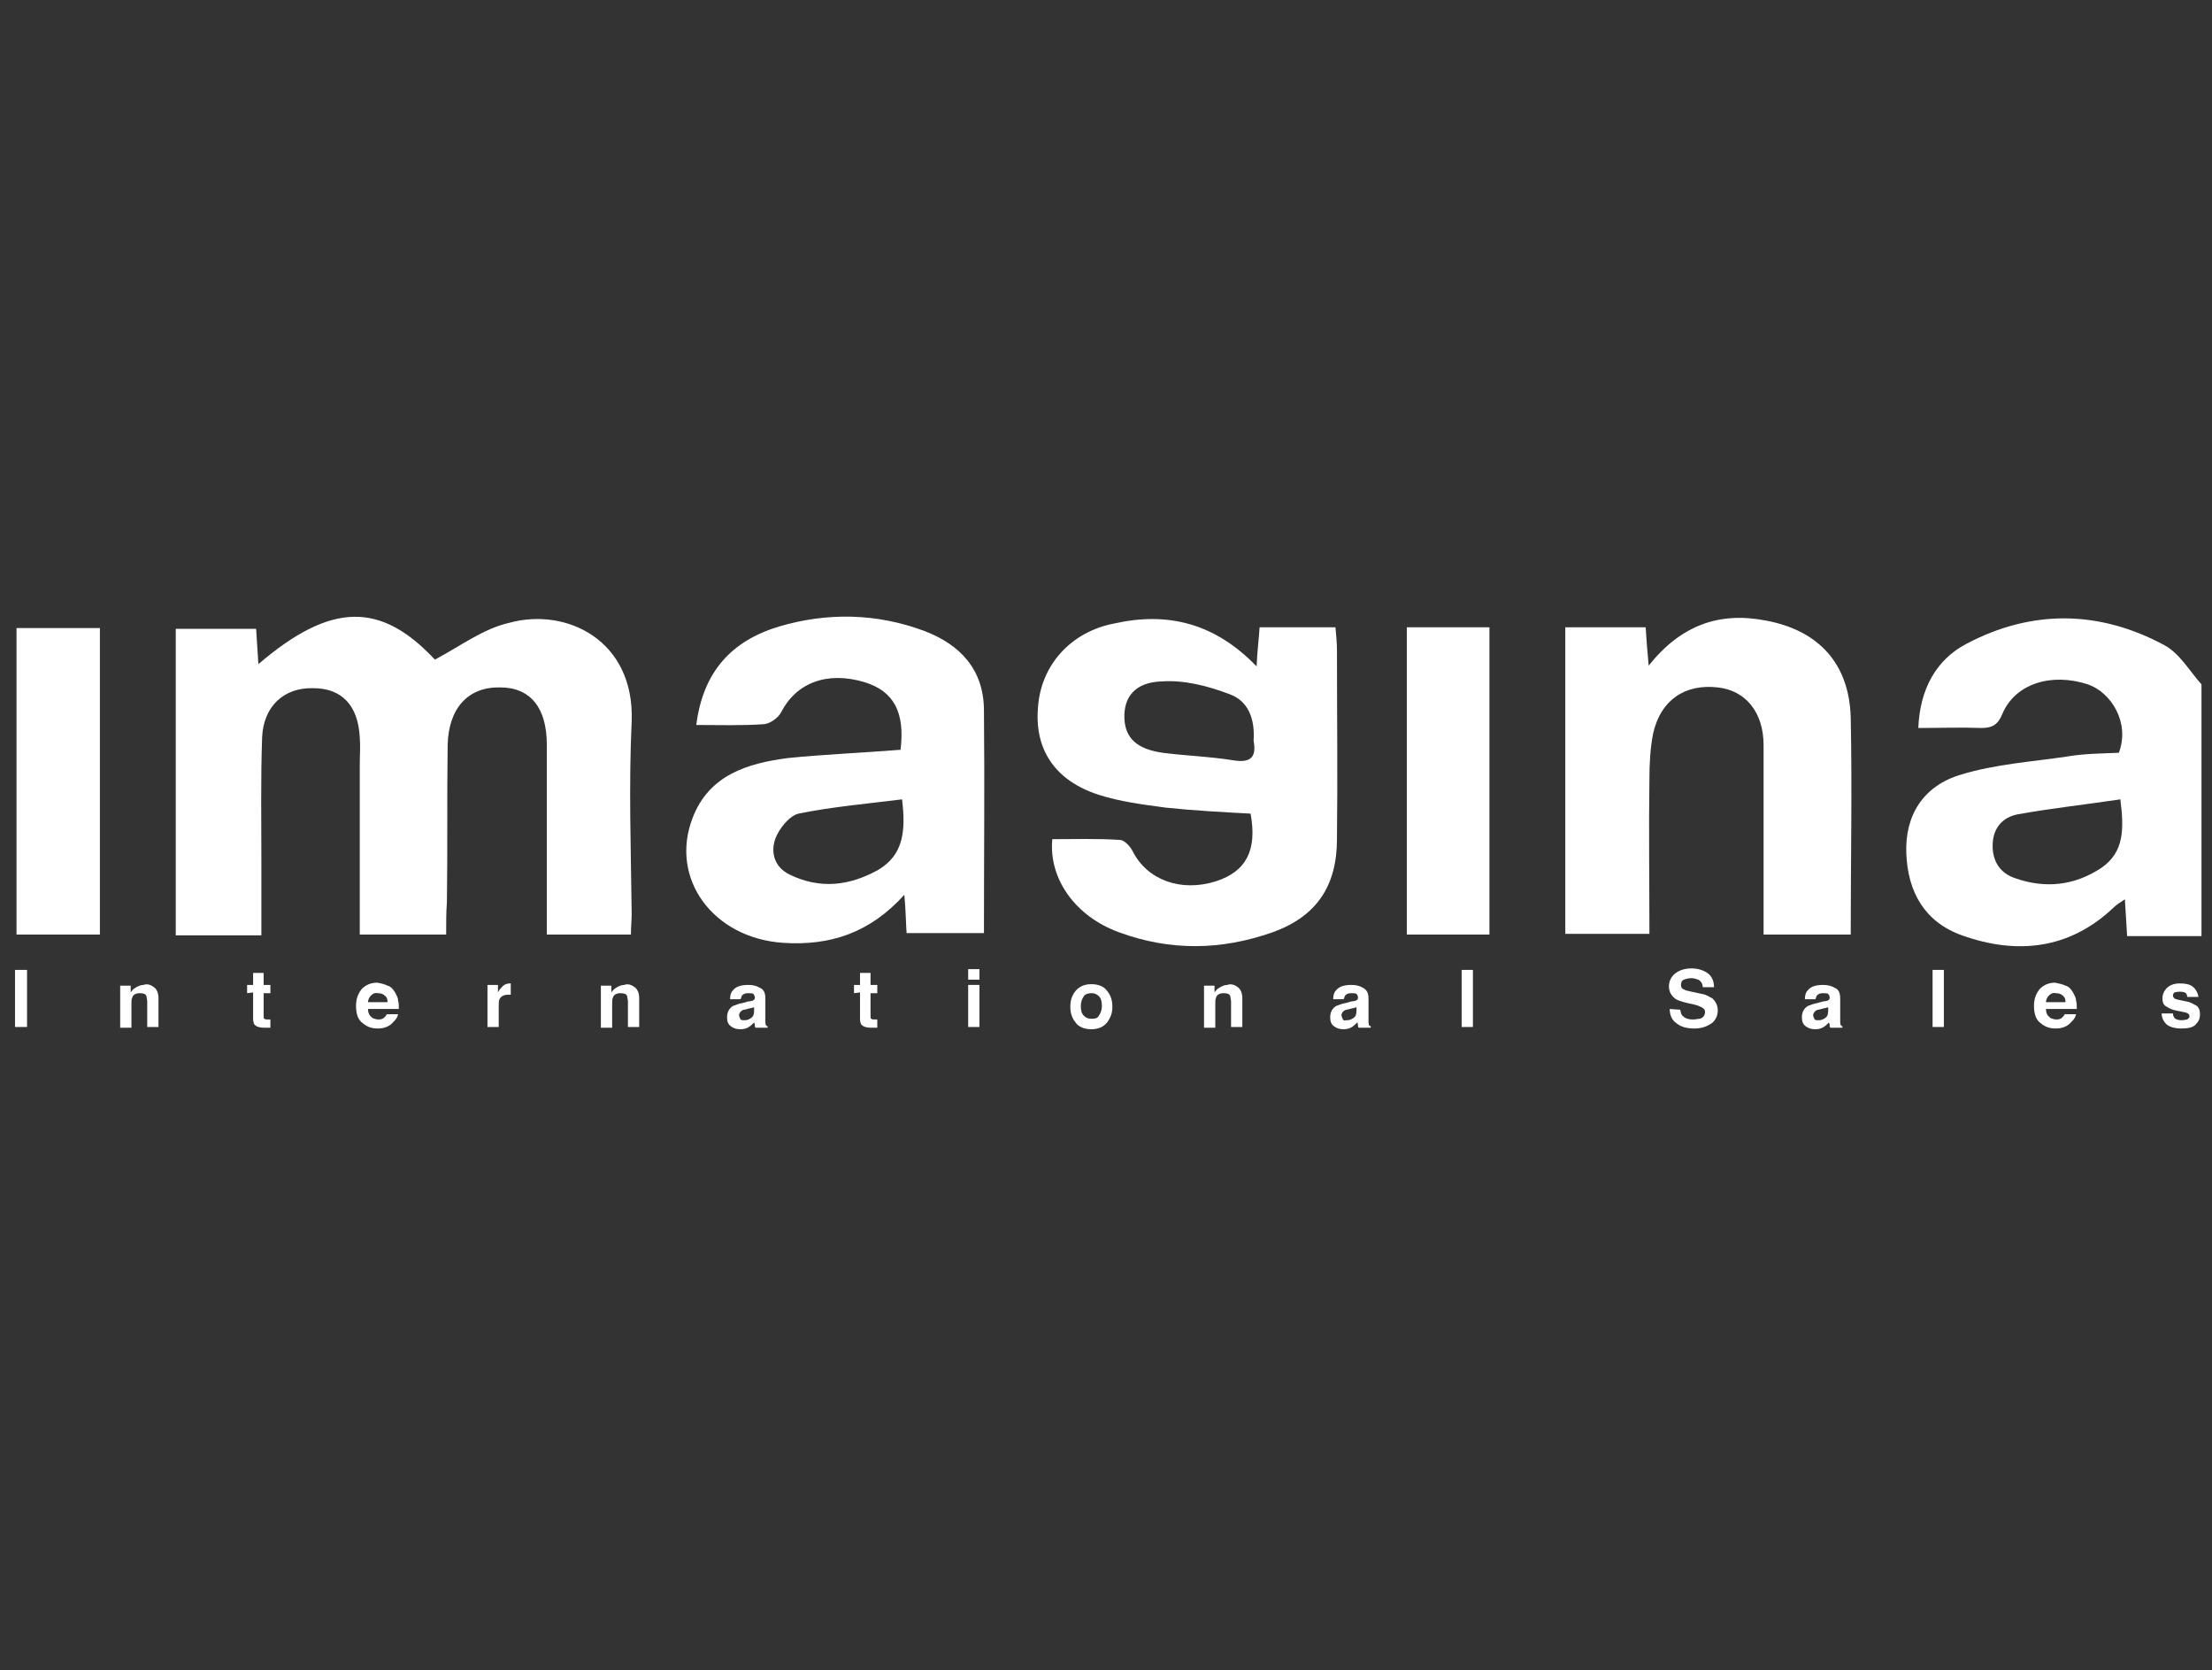
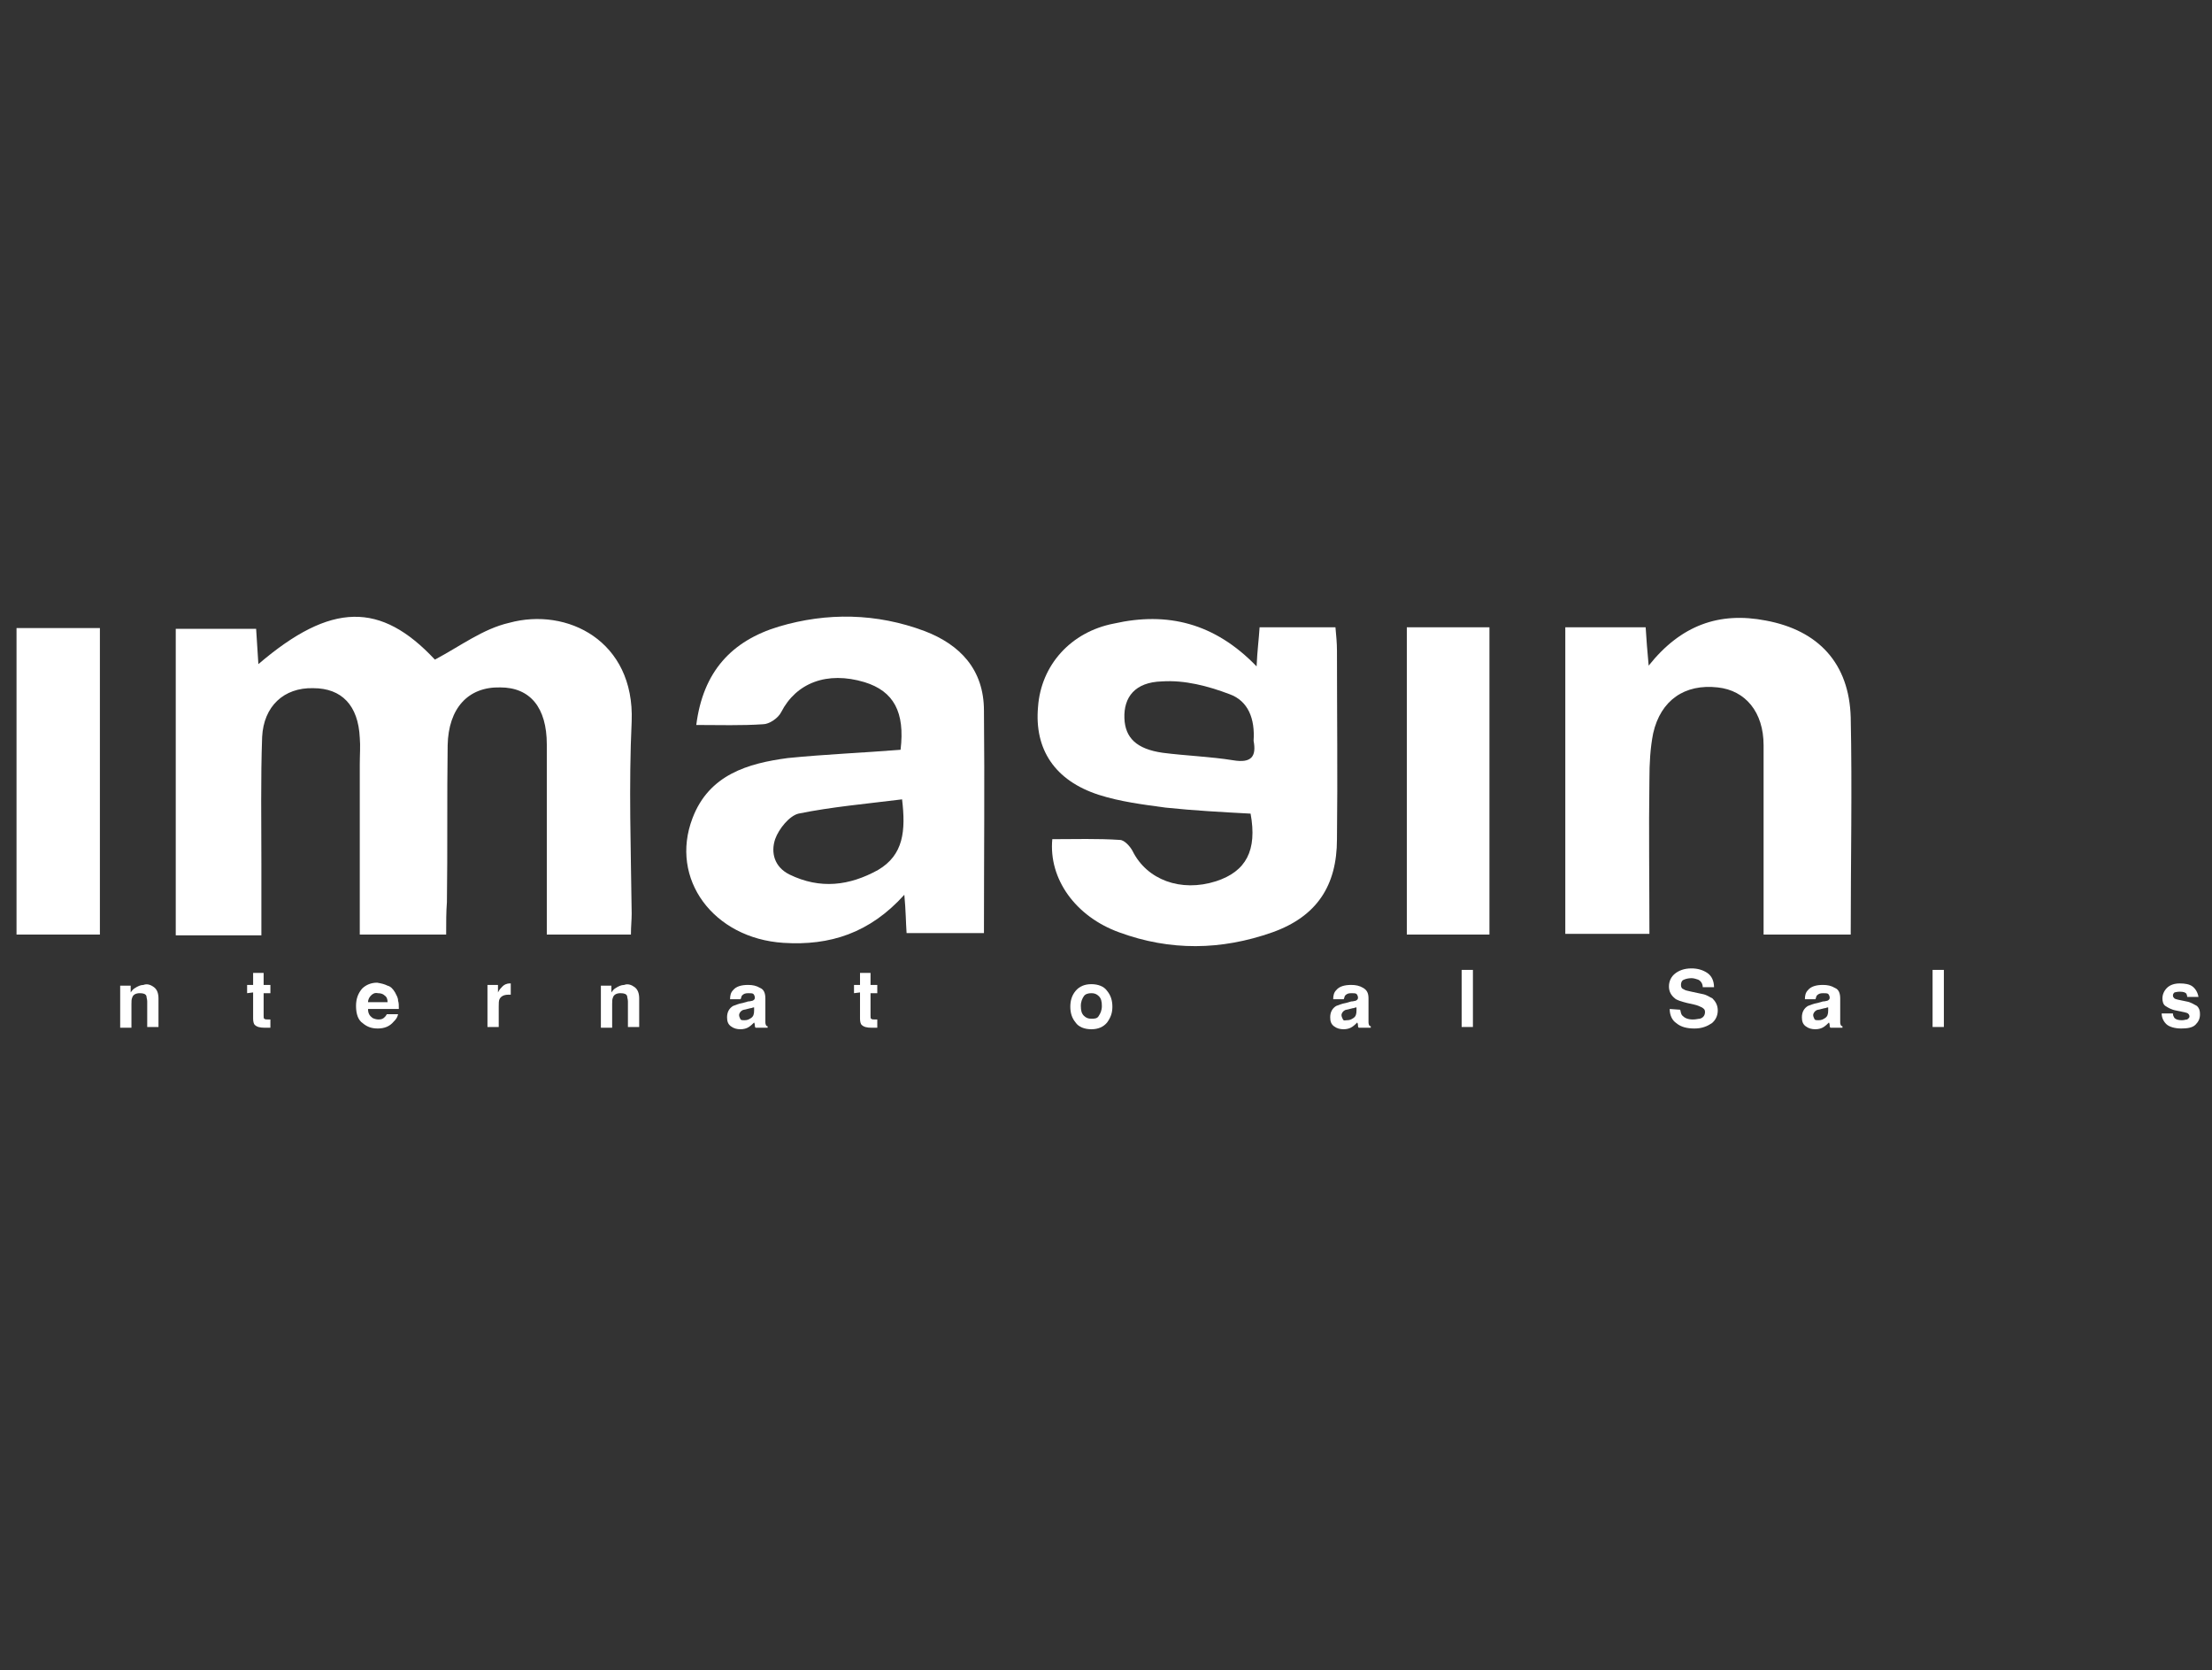
<svg xmlns="http://www.w3.org/2000/svg" version="1.1" id="Layer_1" x="0px" y="0px" viewBox="0 0 294.5 222.3" style="enable-background:new 0 0 294.5 222.3;" xml:space="preserve">
  <rect x="0" y="0" width="294.5" height="222.3" fill="#333333" stroke="none" />
  <style type="text/css">
	.st0{fill:#FFFFFF;}
</style>
  <g>
    <g>
-       <path class="st0" d="M293.1,124.6c-3.2,0-6.4,0-9.9,0c-0.1-1.7-0.2-3.1-0.3-4.9c-0.6,0.4-1.1,0.7-1.5,1.1    c-5.9,5.6-12.9,6.3-20.2,3.7c-5-1.8-7.2-5.8-7.4-10.9c-0.2-5,2.2-9,7.3-10.5c4.6-1.4,9.4-1.7,14.1-2.4c2.3-0.4,4.7-0.4,6.9-0.5    c1.5-4-1-8-4.1-9.1c-4.9-1.6-9.7-0.1-11.4,3.9c-0.6,1.5-1.4,1.9-2.8,1.9c-2.7-0.1-5.5,0-8.4,0c0.2-5.2,2.4-9.1,6.4-11.2    c8.7-4.6,17.7-4.5,26.4,0.2c2,1.1,3.3,3.4,4.9,5.2C293.1,102.1,293.1,113.4,293.1,124.6z M282.3,106.4c-4.7,0.7-9.3,1.2-13.7,2    c-2,0.4-3.2,1.8-3.3,3.9c-0.1,2.2,0.9,3.9,3,4.6c4,1.4,7.9,1,11.5-1.4C282.8,113.4,282.8,110.4,282.3,106.4z" />
      <path class="st0" d="M59.4,124.4c-4,0-7.6,0-11.5,0c0-7.7,0-15.2,0-22.7c0-1.2,0.1-2.4,0-3.5c-0.2-4.3-2.4-6.6-6.2-6.6    c-3.9-0.1-6.6,2.4-6.8,6.5c-0.2,5.6-0.1,11.2-0.1,16.8c0,3.1,0,6.3,0,9.6c-3.9,0-7.6,0-11.4,0c0-13.6,0-27.1,0-40.8    c3.6,0,7.1,0,10.7,0c0.1,1.6,0.2,3.1,0.3,4.7c9.7-8.3,16.3-8.3,23.5-0.6c3.4-1.8,6.4-4.1,9.9-4.9c7.7-2.1,16.7,2.4,16.3,13.1    c-0.4,8.5-0.1,17.1,0,25.6c0,0.9-0.1,1.7-0.1,2.8c-3.7,0-7.3,0-11.2,0c0-3.6,0-7.2,0-10.9c0-4.8,0-9.6,0-14.4    c0-4.9-2.2-7.6-6.2-7.6c-4.3-0.1-6.9,2.8-7,7.7c-0.1,7,0,13.9-0.1,20.9C59.4,121.4,59.4,122.7,59.4,124.4z" />
      <path class="st0" d="M167.3,88.7c0.1-2.2,0.3-3.6,0.4-5.2c3.3,0,6.5,0,10.1,0c0.1,1.1,0.2,2.1,0.2,3.1c0,8.4,0.1,16.7,0,25.1    c0,6.2-2.7,10.3-8.6,12.4c-6.8,2.4-13.6,2.5-20.4,0c-5.8-2.1-9.4-7.1-8.9-12.4c3,0,6-0.1,9,0.1c0.6,0,1.4,0.9,1.7,1.5    c1.9,3.8,6.4,5.5,11.1,4c4-1.3,5.5-4.1,4.6-9c-3.7-0.2-7.5-0.4-11.3-0.8c-3-0.4-6.1-0.8-8.9-1.7c-5.9-1.9-8.6-6.1-8.1-11.7    c0.4-5.6,4.4-10,10.1-11.1C155.4,81.4,161.7,82.9,167.3,88.7z M166.9,98.6c0.2-2.9-0.7-5.3-3.2-6.2c-2.9-1.1-6-1.9-9-1.7    c-3.6,0.1-5.1,2.1-5,4.9c0.1,2.6,1.6,4.1,5.1,4.6c3.1,0.4,6.3,0.5,9.4,1C166.6,101.6,167.3,100.7,166.9,98.6z" />
      <path class="st0" d="M119.9,99.8c0.6-5-0.9-7.8-4.8-9c-5-1.5-9.1,0.1-11.1,4c-0.4,0.8-1.6,1.6-2.4,1.6c-2.9,0.2-5.8,0.1-8.9,0.1    c0.9-7.1,4.7-11.2,11-13.1c6.4-1.9,13-1.8,19.4,0.6c4.7,1.8,7.9,5.1,7.9,10.6c0.1,9.8,0,19.6,0,29.6c-3.5,0-6.8,0-10.3,0    c-0.1-1.4-0.1-3-0.3-5.1c-4.6,5.1-9.9,6.8-16.1,6.4c-9.3-0.6-15.2-8.5-12.1-16.6c2.2-5.8,7.4-7.3,12.7-8    C109.9,100.4,114.9,100.2,119.9,99.8z M120.1,106.4c-4.8,0.6-9.4,1-13.8,1.9c-1.2,0.3-2.6,2-3.1,3.4c-0.6,1.8-0.1,3.7,1.9,4.7    c4.1,2,8,1.5,11.8-0.6C120.3,113.8,120.6,110.6,120.1,106.4z" />
      <path class="st0" d="M246.4,124.4c-3.9,0-7.5,0-11.6,0c0-1.1,0-2.1,0-3.1c0-7.4,0-14.7,0-22.1c0-4.4-2.4-7.3-6.1-7.7    c-4.4-0.5-7.6,1.7-8.6,6.1c-0.4,2-0.5,4.1-0.5,6.1c-0.1,6.9,0,13.7,0,20.6c-3.9,0-7.4,0-11.2,0c0-13.6,0-27.1,0-40.8    c3.6,0,7.1,0,10.7,0c0.1,1.6,0.2,3,0.4,5.1c4.3-5.4,9.4-7.2,15.6-6c7,1.3,11.1,5.7,11.3,12.9C246.6,105,246.4,114.5,246.4,124.4z" />
      <path class="st0" d="M13.3,124.4c-3.6,0-7.2,0-11.1,0c0-13.5,0-27.1,0-40.8c3.6,0,7.2,0,11.1,0C13.3,97,13.3,110.6,13.3,124.4z" />
      <path class="st0" d="M187.3,83.5c3.6,0,7.2,0,11,0c0,13.6,0,27.2,0,40.9c-3.7,0-7.2,0-11,0C187.3,110.8,187.3,97.2,187.3,83.5z" />
    </g>
-     <path class="st0" d="M3.6,136.7H2v-7.6h1.6V136.7z" />
+     <path class="st0" d="M3.6,136.7H2h1.6V136.7z" />
    <path class="st0" d="M20.5,131.4c0.4,0.3,0.6,0.8,0.6,1.5v3.8h-1.5v-3.4c0-0.3-0.1-0.5-0.1-0.7c-0.1-0.3-0.4-0.4-0.9-0.4   c-0.5,0-0.9,0.2-1,0.6c-0.1,0.2-0.1,0.5-0.1,0.9v3.1h-1.5v-5.6h1.4v0.9c0.2-0.3,0.4-0.5,0.6-0.6c0.3-0.2,0.7-0.4,1.1-0.4   C19.6,130.9,20.1,131.1,20.5,131.4z" />
    <path class="st0" d="M32.9,132.2v-1.1h0.8v-1.6h1.4v1.6H36v1.1h-0.9v3c0,0.2,0,0.4,0.1,0.4c0.1,0.1,0.2,0.1,0.6,0.1   c0.1,0,0.1,0,0.1,0c0.1,0,0.1,0,0.1,0v1.1h-0.7c-0.7,0-1.1-0.1-1.4-0.4c-0.1-0.1-0.2-0.4-0.2-0.8v-3.5L32.9,132.2L32.9,132.2z" />
    <path class="st0" d="M51.6,131.2c0.4,0.1,0.7,0.4,1,0.9c0.2,0.4,0.4,0.7,0.4,1.1c0.1,0.3,0.1,0.6,0.1,1.1H49c0,0.6,0.2,0.9,0.6,1.2   c0.2,0.1,0.5,0.2,0.8,0.2c0.4,0,0.6-0.1,0.8-0.3c0.1-0.1,0.2-0.2,0.3-0.4h1.5c-0.1,0.4-0.2,0.6-0.6,1c-0.5,0.6-1.2,0.9-2.1,0.9   c-0.8,0-1.4-0.2-2-0.7c-0.6-0.4-0.9-1.2-0.9-2.3c0-1,0.3-1.7,0.8-2.3c0.5-0.5,1.2-0.8,2-0.8C50.8,130.9,51.2,131,51.6,131.2z    M49.4,132.5c-0.2,0.2-0.4,0.5-0.4,0.9h2.6c0-0.4-0.1-0.7-0.4-0.9c-0.2-0.2-0.5-0.3-0.9-0.3C49.9,132.1,49.6,132.3,49.4,132.5z" />
    <path class="st0" d="M67.9,130.9c0,0,0.1,0,0.1,0v1.5c-0.1,0-0.1,0-0.2,0s-0.1,0-0.1,0c-0.6,0-1,0.2-1.2,0.6   c-0.1,0.2-0.1,0.6-0.1,1v2.7h-1.5v-5.6h1.4v1c0.2-0.4,0.4-0.6,0.6-0.8C67.1,131.1,67.4,130.9,67.9,130.9L67.9,130.9z" />
    <path class="st0" d="M84.5,131.4c0.4,0.3,0.6,0.8,0.6,1.5v3.8h-1.5v-3.4c0-0.3-0.1-0.5-0.1-0.7c-0.1-0.3-0.4-0.4-0.9-0.4   c-0.5,0-0.9,0.2-1,0.6c-0.1,0.2-0.1,0.5-0.1,0.9v3.1h-1.5v-5.6h1.4v0.9c0.2-0.3,0.4-0.5,0.6-0.6c0.3-0.2,0.7-0.4,1.1-0.4   C83.6,130.9,84.1,131.1,84.5,131.4z" />
    <path class="st0" d="M99.6,133.3c0.3,0,0.5-0.1,0.6-0.1c0.2-0.1,0.3-0.2,0.3-0.4s-0.1-0.4-0.2-0.5c-0.1-0.1-0.4-0.1-0.7-0.1   c-0.4,0-0.6,0.1-0.8,0.3c-0.1,0.1-0.1,0.3-0.2,0.5h-1.4c0-0.5,0.1-0.9,0.4-1.2c0.4-0.5,1.1-0.7,2-0.7c0.6,0,1.1,0.1,1.6,0.4   c0.5,0.2,0.7,0.7,0.7,1.4v2.6c0,0.2,0,0.4,0,0.6c0,0.2,0.1,0.4,0.1,0.4c0.1,0.1,0.1,0.1,0.2,0.1v0.2h-1.6c-0.1-0.1-0.1-0.2-0.1-0.3   s0-0.2-0.1-0.4c-0.2,0.2-0.4,0.4-0.7,0.6c-0.3,0.2-0.7,0.3-1.1,0.3c-0.5,0-0.9-0.1-1.3-0.4s-0.5-0.7-0.5-1.2c0-0.7,0.3-1.2,0.8-1.5   c0.3-0.1,0.7-0.3,1.3-0.4L99.6,133.3z M100.6,134c-0.1,0.1-0.2,0.1-0.3,0.1c-0.1,0-0.2,0.1-0.4,0.1l-0.4,0.1   c-0.3,0.1-0.6,0.1-0.7,0.2c-0.2,0.1-0.4,0.4-0.4,0.6s0.1,0.4,0.2,0.6c0.1,0.1,0.3,0.1,0.5,0.1c0.4,0,0.6-0.1,0.9-0.3s0.4-0.5,0.4-1   V134H100.6z" />
    <path class="st0" d="M113.7,132.2v-1.1h0.8v-1.6h1.4v1.6h0.9v1.1h-0.9v3c0,0.2,0,0.4,0.1,0.4c0.1,0.1,0.2,0.1,0.6,0.1   c0.1,0,0.1,0,0.1,0c0.1,0,0.1,0,0.1,0v1.1h-0.7c-0.7,0-1.1-0.1-1.4-0.4c-0.1-0.1-0.2-0.4-0.2-0.8v-3.5L113.7,132.2L113.7,132.2z" />
-     <path class="st0" d="M130.4,130.4h-1.5v-1.4h1.5V130.4z M128.9,131.1h1.5v5.6h-1.5V131.1z" />
    <path class="st0" d="M147.4,136.1c-0.5,0.6-1.2,0.9-2.1,0.9s-1.7-0.3-2.1-0.9c-0.5-0.6-0.7-1.3-0.7-2.1c0-0.8,0.2-1.5,0.7-2.1   c0.5-0.6,1.2-0.9,2.1-0.9s1.7,0.3,2.1,0.9c0.5,0.6,0.7,1.3,0.7,2.1S147.9,135.4,147.4,136.1z M146.3,135.2c0.2-0.3,0.4-0.7,0.4-1.3   s-0.1-1-0.4-1.3s-0.6-0.4-1-0.4c-0.4,0-0.8,0.1-1,0.4c-0.2,0.3-0.4,0.7-0.4,1.3s0.1,1,0.4,1.3s0.6,0.4,1,0.4   C145.7,135.6,146.1,135.6,146.3,135.2z" />
-     <path class="st0" d="M164.8,131.4c0.4,0.3,0.6,0.8,0.6,1.5v3.8h-1.5v-3.4c0-0.3-0.1-0.5-0.1-0.7c-0.1-0.3-0.4-0.4-0.9-0.4   c-0.5,0-0.9,0.2-1,0.6c-0.1,0.2-0.1,0.5-0.1,0.9v3.1h-1.5v-5.6h1.4v0.9c0.2-0.3,0.4-0.5,0.6-0.6c0.3-0.2,0.7-0.4,1.1-0.4   C163.9,130.9,164.4,131.1,164.8,131.4z" />
    <path class="st0" d="M179.9,133.3c0.3,0,0.5-0.1,0.6-0.1c0.2-0.1,0.3-0.2,0.3-0.4s-0.1-0.4-0.2-0.5c-0.1-0.1-0.4-0.1-0.7-0.1   c-0.4,0-0.6,0.1-0.8,0.3c-0.1,0.1-0.1,0.3-0.2,0.5h-1.4c0-0.5,0.1-0.9,0.4-1.2c0.4-0.5,1.1-0.7,2-0.7c0.6,0,1.1,0.1,1.6,0.4   s0.7,0.7,0.7,1.4v2.6c0,0.2,0,0.4,0,0.6c0,0.2,0.1,0.4,0.1,0.4s0.1,0.1,0.2,0.1v0.2h-1.6c-0.1-0.1-0.1-0.2-0.1-0.3s0-0.2-0.1-0.4   c-0.2,0.2-0.4,0.4-0.7,0.6c-0.3,0.2-0.7,0.3-1.1,0.3c-0.5,0-0.9-0.1-1.3-0.4s-0.5-0.7-0.5-1.2c0-0.7,0.3-1.2,0.8-1.5   c0.3-0.1,0.7-0.3,1.3-0.4L179.9,133.3z M180.8,134c-0.1,0.1-0.2,0.1-0.3,0.1c-0.1,0-0.2,0.1-0.4,0.1l-0.4,0.1   c-0.3,0.1-0.6,0.1-0.7,0.2c-0.2,0.1-0.4,0.4-0.4,0.6s0.1,0.4,0.2,0.6s0.3,0.1,0.5,0.1c0.4,0,0.6-0.1,0.9-0.3s0.4-0.5,0.4-1V134   H180.8z" />
    <path class="st0" d="M196.1,136.7h-1.5v-7.6h1.5V136.7z" />
    <path class="st0" d="M223.7,134.4c0.1,0.4,0.1,0.6,0.3,0.8c0.3,0.3,0.7,0.5,1.4,0.5c0.4,0,0.7-0.1,0.9-0.1c0.4-0.1,0.7-0.4,0.7-0.9   c0-0.3-0.1-0.4-0.4-0.6c-0.2-0.1-0.6-0.3-1.1-0.4l-0.9-0.2c-0.8-0.2-1.4-0.4-1.6-0.6c-0.5-0.4-0.8-0.9-0.8-1.6   c0-0.7,0.3-1.3,0.8-1.7c0.5-0.4,1.2-0.7,2.2-0.7c0.8,0,1.5,0.2,2.1,0.6s0.9,1.1,0.9,1.9h-1.5c0-0.4-0.2-0.8-0.6-1   c-0.3-0.1-0.6-0.2-0.9-0.2c-0.4,0-0.8,0.1-1,0.2c-0.3,0.1-0.4,0.4-0.4,0.7s0.1,0.5,0.4,0.6c0.1,0.1,0.5,0.2,1,0.3l1.4,0.3   c0.6,0.1,1,0.4,1.4,0.6c0.4,0.4,0.7,0.9,0.7,1.6s-0.3,1.3-0.8,1.7c-0.6,0.4-1.3,0.7-2.3,0.7c-1,0-1.8-0.2-2.4-0.7   c-0.6-0.4-0.9-1.1-0.9-1.9L223.7,134.4L223.7,134.4z" />
    <path class="st0" d="M242.7,133.3c0.3,0,0.5-0.1,0.6-0.1c0.2-0.1,0.3-0.2,0.3-0.4s-0.1-0.4-0.2-0.5c-0.1-0.1-0.4-0.1-0.7-0.1   c-0.4,0-0.6,0.1-0.8,0.3c-0.1,0.1-0.1,0.3-0.2,0.5h-1.4c0-0.5,0.1-0.9,0.4-1.2c0.4-0.5,1.1-0.7,2-0.7c0.6,0,1.1,0.1,1.6,0.4   c0.5,0.2,0.7,0.7,0.7,1.4v2.6c0,0.2,0,0.4,0,0.6c0,0.2,0.1,0.4,0.1,0.4s0.1,0.1,0.2,0.1v0.2h-1.6c-0.1-0.1-0.1-0.2-0.1-0.3   s0-0.2-0.1-0.4c-0.2,0.2-0.4,0.4-0.7,0.6c-0.3,0.2-0.7,0.3-1.1,0.3c-0.5,0-0.9-0.1-1.3-0.4s-0.5-0.7-0.5-1.2c0-0.7,0.3-1.2,0.8-1.5   c0.3-0.1,0.7-0.3,1.3-0.4L242.7,133.3z M243.6,134c-0.1,0.1-0.2,0.1-0.3,0.1c-0.1,0-0.2,0.1-0.4,0.1l-0.4,0.1   c-0.3,0.1-0.6,0.1-0.7,0.2c-0.2,0.1-0.4,0.4-0.4,0.6s0.1,0.4,0.2,0.6c0.1,0.1,0.3,0.1,0.5,0.1c0.4,0,0.6-0.1,0.9-0.3s0.4-0.5,0.4-1   V134H243.6z" />
    <path class="st0" d="M258.8,136.7h-1.5v-7.6h1.5V136.7z" />
-     <path class="st0" d="M275,131.2c0.4,0.1,0.7,0.4,1,0.9c0.2,0.4,0.4,0.7,0.4,1.1c0.1,0.3,0.1,0.6,0.1,1.1h-4.1   c0,0.6,0.2,0.9,0.6,1.2c0.2,0.1,0.5,0.2,0.8,0.2c0.4,0,0.6-0.1,0.8-0.3c0.1-0.1,0.2-0.2,0.3-0.4h1.5c-0.1,0.4-0.2,0.6-0.6,1   c-0.5,0.6-1.2,0.9-2.1,0.9c-0.8,0-1.4-0.2-2-0.7c-0.6-0.4-0.9-1.2-0.9-2.3c0-1,0.3-1.7,0.8-2.3c0.5-0.5,1.2-0.8,2-0.8   C274.1,130.9,274.6,131,275,131.2z M272.8,132.5c-0.2,0.2-0.4,0.5-0.4,0.9h2.6c0-0.4-0.1-0.7-0.4-0.9c-0.2-0.2-0.5-0.3-0.9-0.3   C273.3,132.1,273,132.3,272.8,132.5z" />
    <path class="st0" d="M289.3,134.9c0,0.3,0.1,0.4,0.2,0.6c0.2,0.2,0.5,0.3,1,0.3c0.3,0,0.5-0.1,0.7-0.1c0.1-0.1,0.3-0.2,0.3-0.4   s-0.1-0.3-0.2-0.4s-0.6-0.2-1.6-0.4c-0.6-0.1-1.1-0.4-1.4-0.6s-0.4-0.6-0.4-1c0-0.5,0.2-1,0.6-1.4s1-0.6,1.7-0.6s1.3,0.1,1.7,0.4   s0.7,0.8,0.8,1.4h-1.5c0-0.2-0.1-0.4-0.1-0.4c-0.1-0.2-0.4-0.3-0.9-0.3c-0.4,0-0.6,0.1-0.7,0.1c-0.1,0.1-0.2,0.2-0.2,0.4   s0.1,0.3,0.2,0.4c0.1,0.1,0.6,0.2,1.6,0.4c0.6,0.1,1,0.4,1.4,0.6c0.3,0.3,0.4,0.6,0.4,1.1c0,0.6-0.2,1-0.6,1.4s-1.1,0.5-1.9,0.5   s-1.6-0.2-2-0.6s-0.6-0.9-0.6-1.4L289.3,134.9L289.3,134.9z" />
  </g>
</svg>